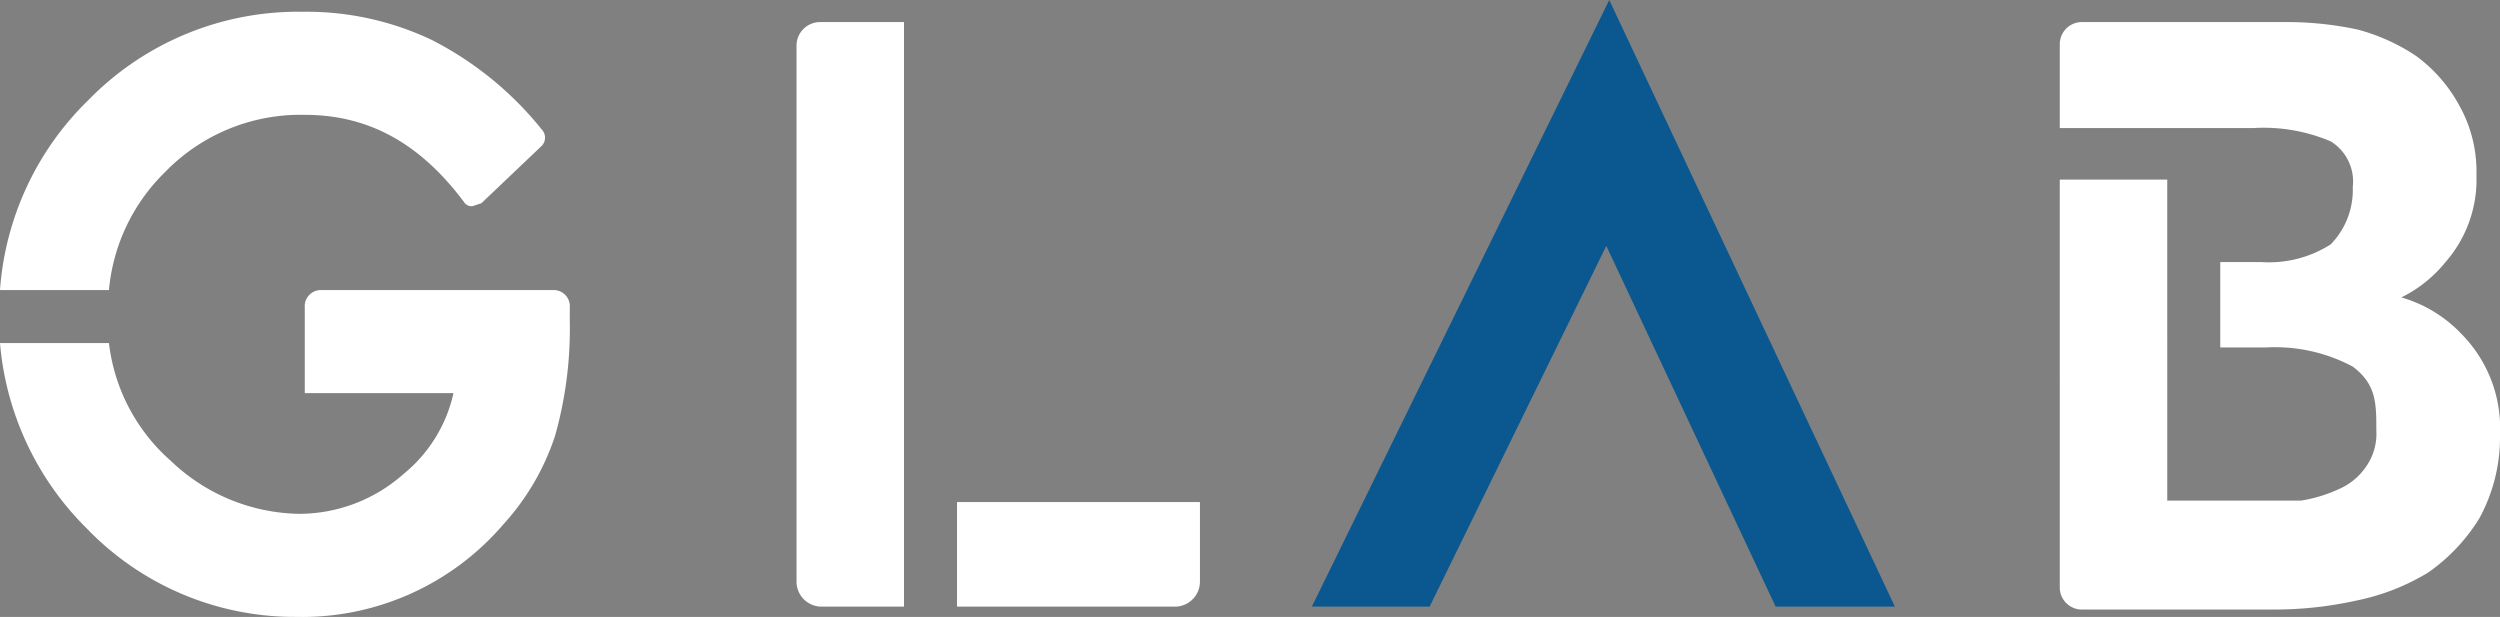
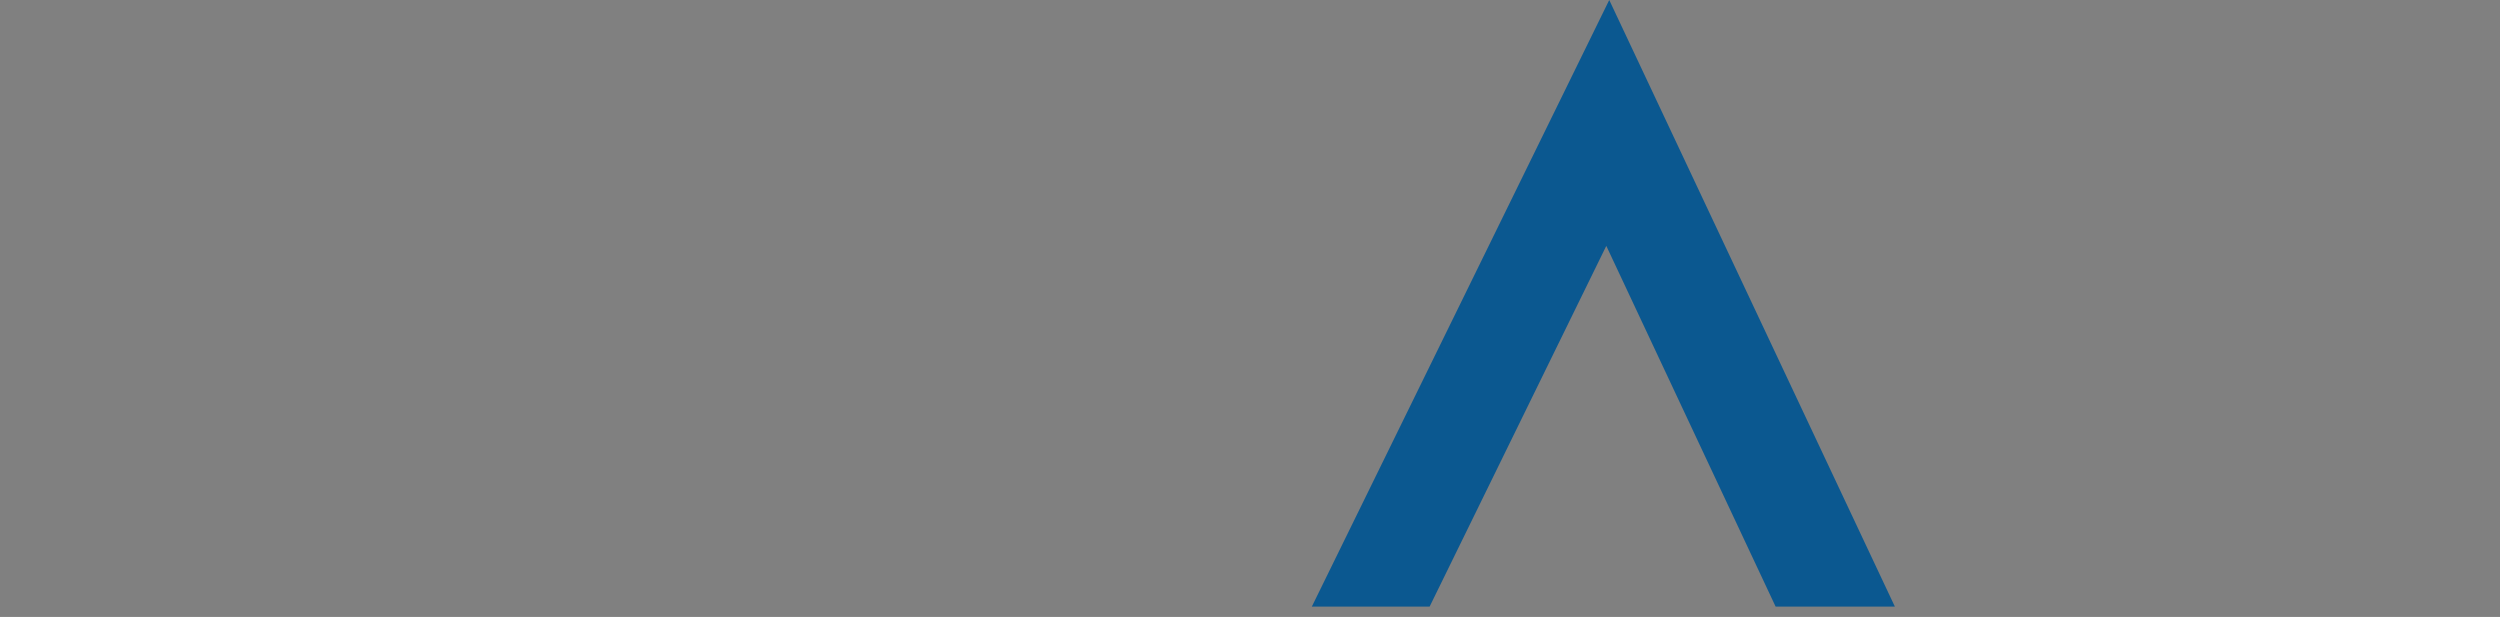
<svg xmlns="http://www.w3.org/2000/svg" width="169.8" height="41.9" viewBox="0 0 169.8 41.9">
  <rect x="0" y="0" width="169.8" height="41.9" fill="#808080" stroke="none" />
  <defs>
    <style>.cls-1{fill:#fff;}.cls-2{fill:#0b5890;}</style>
  </defs>
  <g id="レイヤー_2" data-name="レイヤー 2">
    <g id="レイヤー_1-2" data-name="レイヤー 1">
-       <path class="cls-1" d="M37.6,19.7H21.8a1.1,1.1,0,0,0-1.1,1.2v5.8H30.8a9.8,9.8,0,0,1-3.4,5.5,10.7,10.7,0,0,1-7.1,2.7,12.9,12.9,0,0,1-8.7-3.6,12.6,12.6,0,0,1-4.2-8H0A20.1,20.1,0,0,0,5.9,35.9a19.6,19.6,0,0,0,14.2,6,18,18,0,0,0,14.1-6.3,16.6,16.6,0,0,0,3.5-6,26.8,26.8,0,0,0,1-7.8v-.9A1.1,1.1,0,0,0,37.6,19.7Z" />
-       <path class="cls-1" d="M11.2,11.7a12.8,12.8,0,0,1,9.5-3.9c4.3,0,7.8,1.9,10.8,5.9a.6.6,0,0,0,.6.3h0l.6-.2,4.1-3.9a.8.8,0,0,0,0-1.1,22.9,22.9,0,0,0-7.5-6.1A19.8,19.8,0,0,0,20.6.8,19.9,19.9,0,0,0,6,6.8,20,20,0,0,0,0,19.7H7.4A12.8,12.8,0,0,1,11.2,11.7Z" />
      <polygon class="cls-2" points="120.6 41.2 128.7 41.2 109.3 0 89.1 41.2 97.1 41.2 109.1 16.7 120.6 41.2" />
-       <path class="cls-1" d="M61.4,28.2V1.5H55.7a1.6,1.6,0,0,0-1.6,1.6V39.5a1.7,1.7,0,0,0,1.6,1.7h5.7v-13Z" />
-       <path class="cls-1" d="M65,34.1v7.1H79.9a1.7,1.7,0,0,0,1.6-1.7V34.1Z" />
-       <path class="cls-1" d="M167.2,22.7a9.1,9.1,0,0,0-4.1-2.5,8.9,8.9,0,0,0,3-2.4,8.5,8.5,0,0,0,2.1-5.9A9.2,9.2,0,0,0,167,7.1a10.2,10.2,0,0,0-2.9-3.3,13.2,13.2,0,0,0-4-1.8,23,23,0,0,0-4.5-.5H141.4A1.5,1.5,0,0,0,139.9,3V8.7H153a11.7,11.7,0,0,1,5.3.9,3.2,3.2,0,0,1,1.5,3.1,5.3,5.3,0,0,1-1.5,3.9,7.8,7.8,0,0,1-4.7,1.2h-2.8v5.8h3.1a11.2,11.2,0,0,1,5.9,1.3c1.6,1.2,1.6,2.5,1.6,4.3a3.9,3.9,0,0,1-.7,2.5,4.3,4.3,0,0,1-1.8,1.5,9.9,9.9,0,0,1-2.6.8h-9.1V12.2h-7.3V39.9a1.5,1.5,0,0,0,1.5,1.5h13.1a25.7,25.7,0,0,0,5.5-.6,15.2,15.2,0,0,0,4.9-1.9,12.4,12.4,0,0,0,3.5-3.7,11.5,11.5,0,0,0,1.4-5.7A9.1,9.1,0,0,0,167.2,22.7Z" />
    </g>
  </g>
</svg>